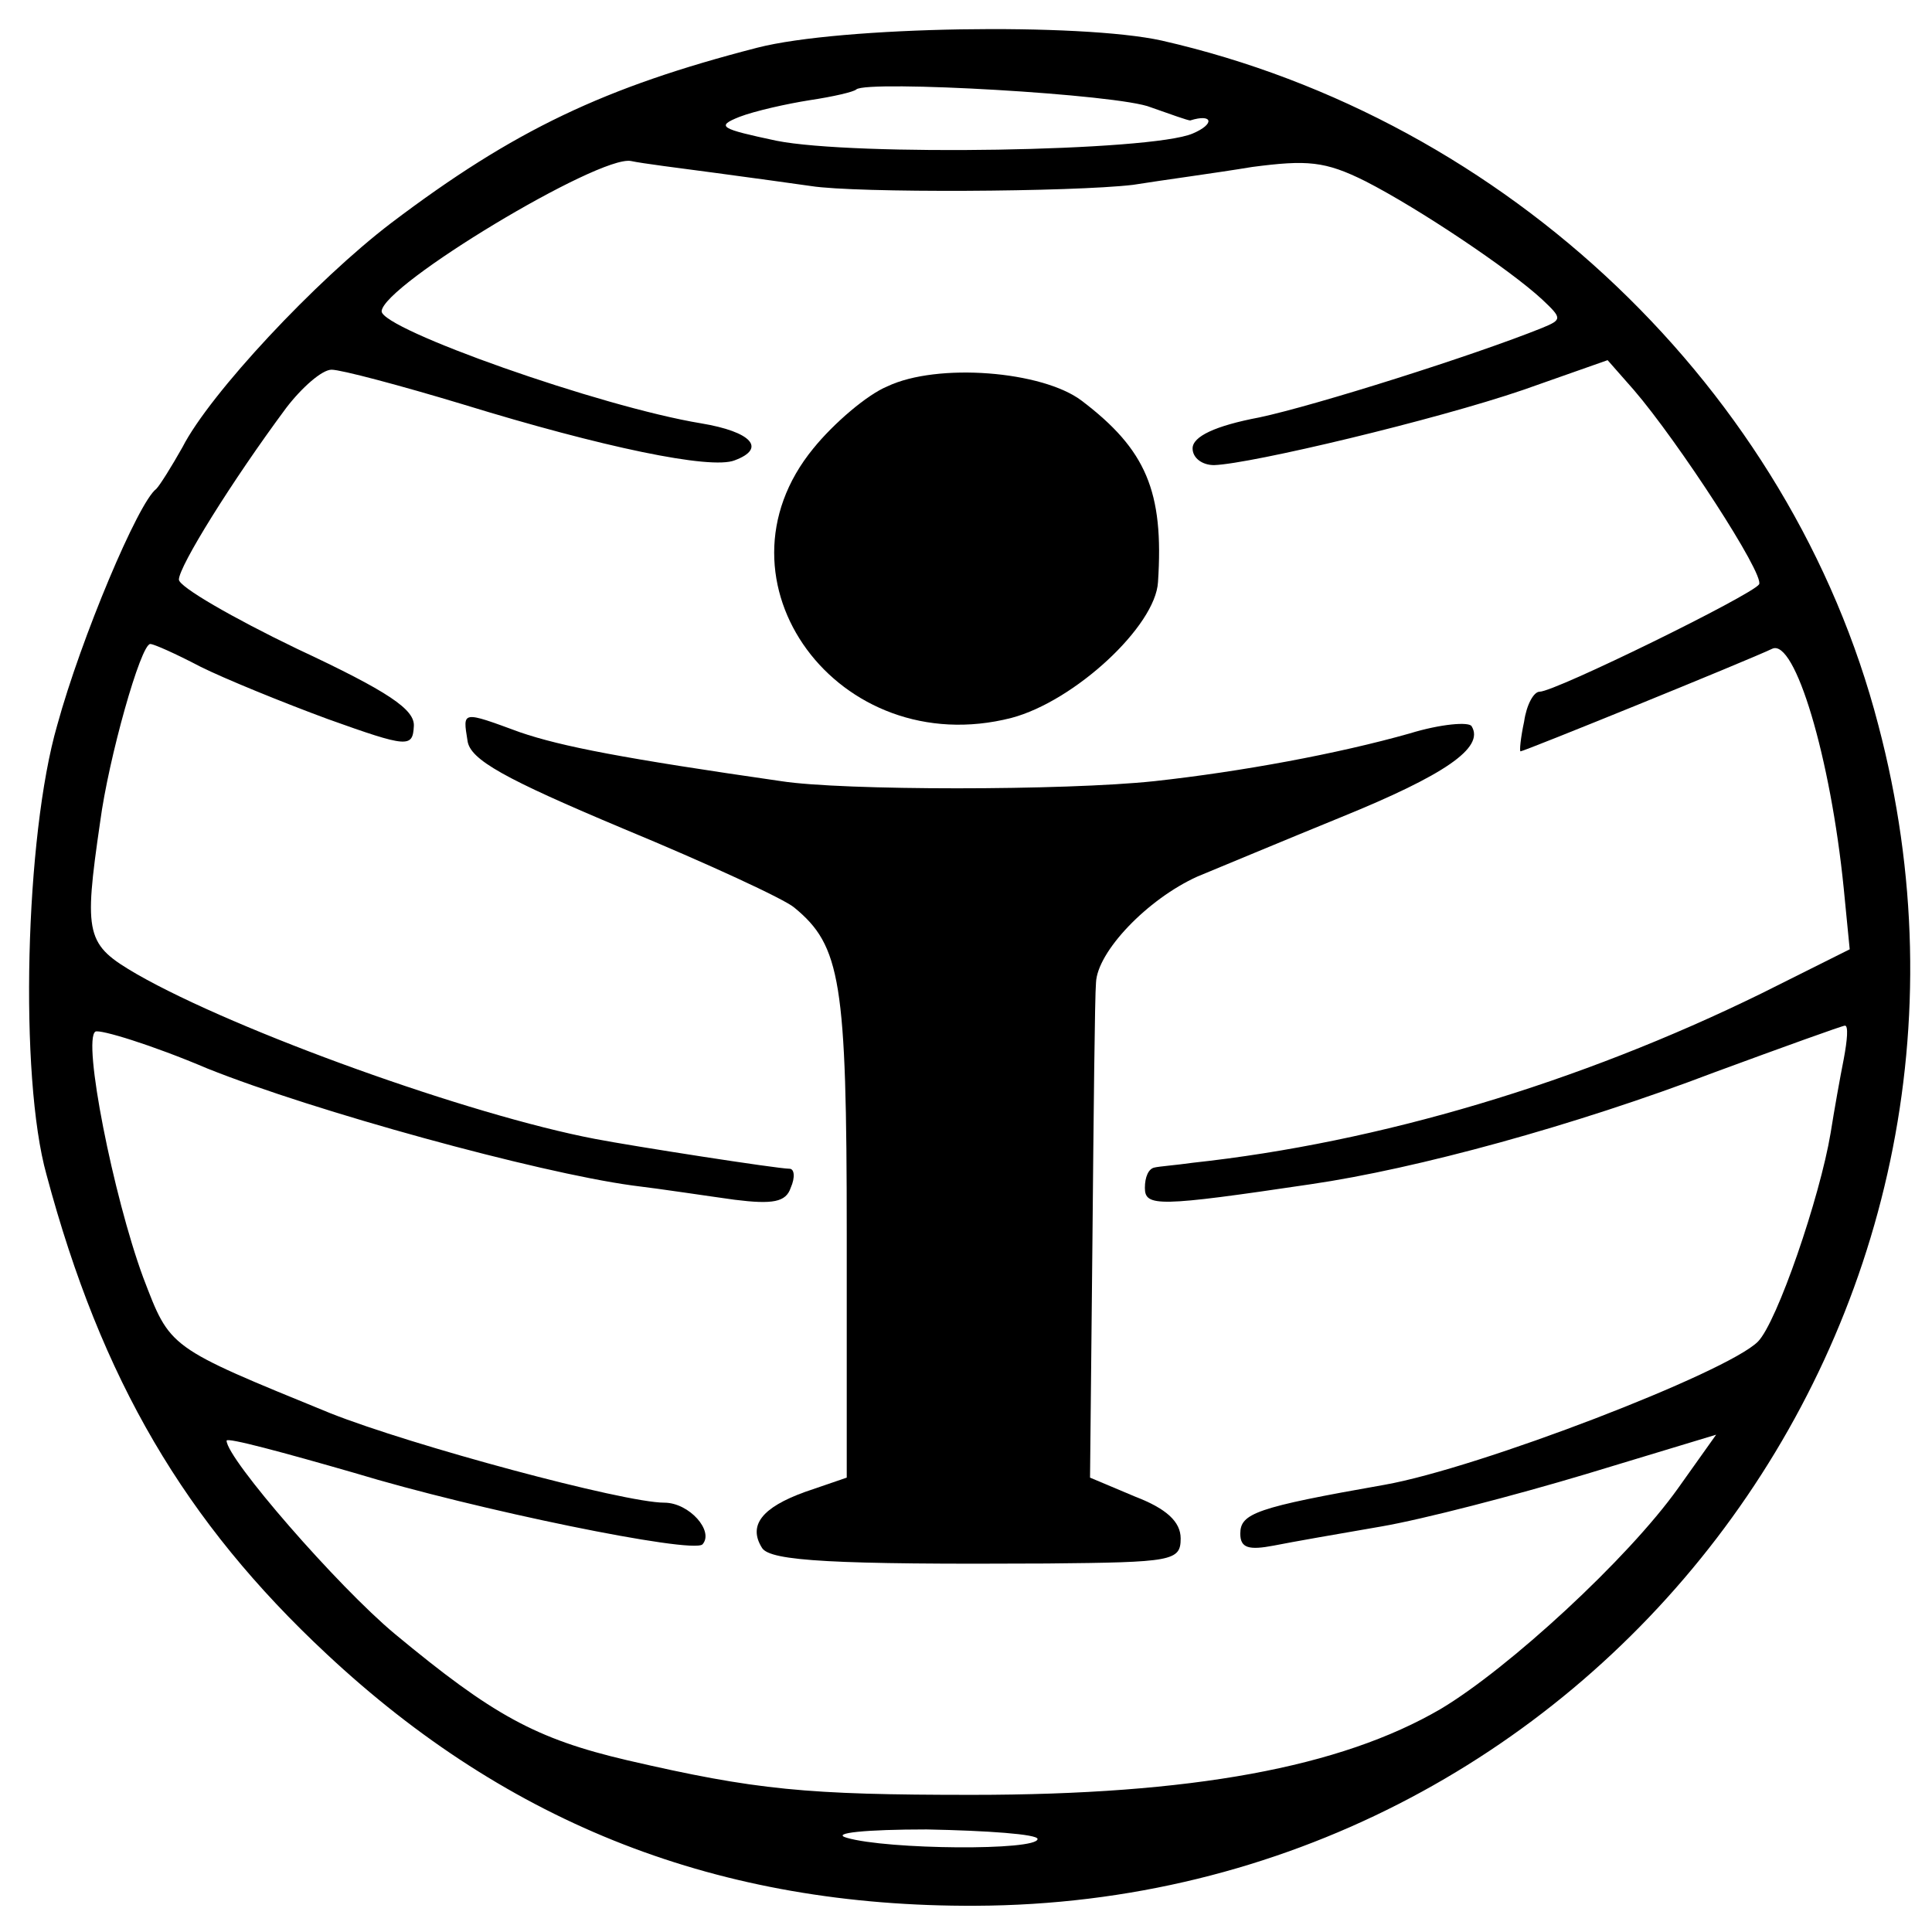
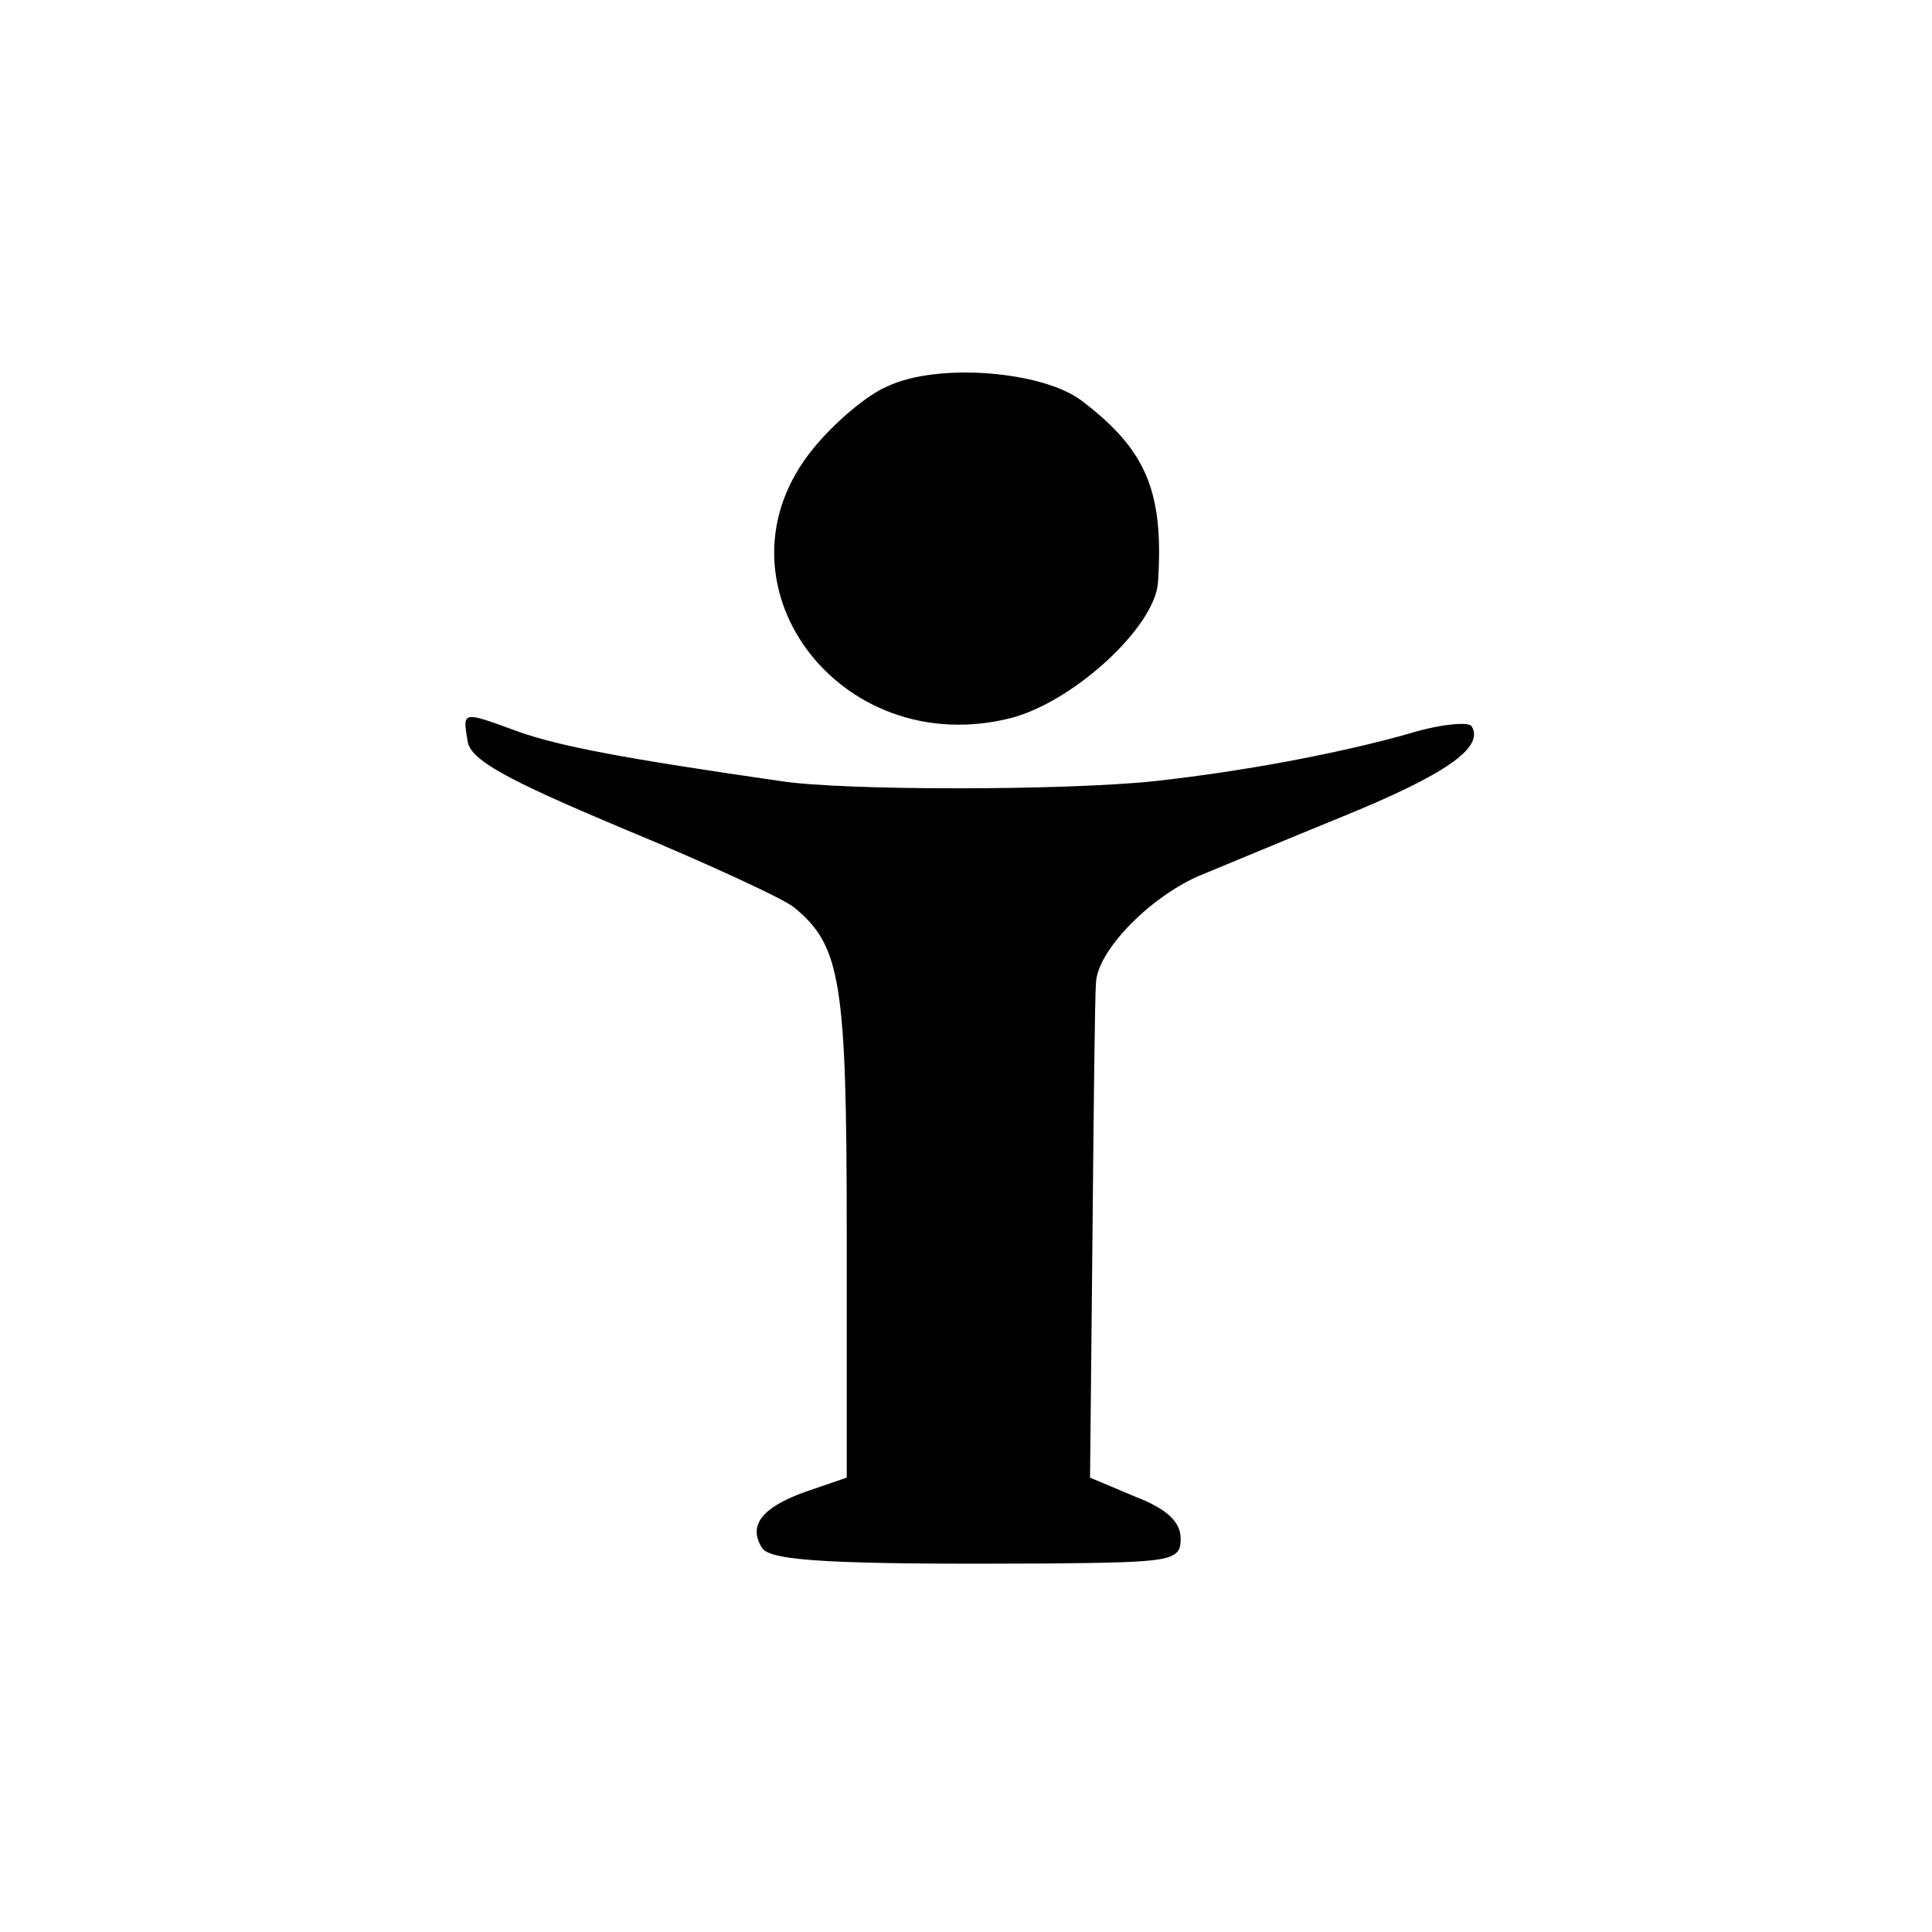
<svg xmlns="http://www.w3.org/2000/svg" version="1.0" width="162pt" height="162pt" viewBox="0 0 162 162" preserveAspectRatio="xMidYMid meet">
  <g transform="translate(0,162) scale(0.1,-0.1)" fill="#000000" stroke="none">
-     <path d="M635 1580 c-128 -33 -204 -69 -307 -147 -63 -48 -152 -143 -175 -188 -9 -16 -19 -32 -22 -35 -15 -11 -63 -125 -83 -198 -27 -93 -32 -295 -9 -377 46 -172 116 -291 235 -402 153 -143 329 -212 544 -211 516 2 889 490 757 990 -73 281 -311 508 -601 574 -68 15 -269 12 -339 -6z m330 -50 c17 -6 31 -11 33 -11 19 6 21 -3 2 -11 -35 -15 -284 -19 -349 -6 -47 10 -51 12 -31 20 13 5 40 11 59 14 20 3 37 7 39 9 9 8 221 -4 247 -15z m-365 -55 c30 -4 66 -9 80 -11 38 -6 219 -5 270 1 25 4 70 10 100 15 46 6 61 5 95 -12 45 -23 121 -74 148 -99 17 -16 17 -17 0 -24 -57 -23 -190 -65 -237 -75 -37 -7 -56 -16 -56 -26 0 -8 8 -14 18 -14 31 1 186 38 259 63 l71 25 22 -25 c37 -43 110 -155 105 -163 -6 -9 -171 -90 -184 -90 -5 0 -11 -11 -13 -25 -3 -14 -4 -25 -3 -25 3 0 190 76 211 86 19 9 49 -91 60 -201 l5 -51 -74 -37 c-153 -75 -320 -125 -477 -142 -14 -2 -28 -3 -32 -4 -5 -1 -8 -8 -8 -17 0 -16 11 -16 139 3 89 13 221 49 339 94 57 21 107 39 109 39 3 0 2 -12 -1 -28 -3 -15 -8 -43 -11 -62 -9 -54 -45 -159 -61 -175 -26 -26 -234 -106 -313 -120 -108 -19 -121 -24 -121 -41 0 -12 7 -14 28 -10 15 3 55 10 90 16 35 6 112 26 172 44 l109 33 -32 -45 c-42 -59 -142 -151 -199 -185 -84 -49 -209 -72 -393 -72 -139 0 -181 4 -289 29 -77 18 -113 38 -195 106 -48 40 -141 147 -141 162 0 3 48 -10 107 -27 102 -31 283 -68 292 -60 10 11 -11 35 -32 35 -34 0 -212 48 -280 75 -137 56 -134 54 -157 114 -25 68 -51 199 -40 206 4 2 47 -11 94 -31 90 -36 276 -87 356 -98 25 -3 64 -9 86 -12 32 -4 43 -2 47 10 4 9 3 16 -1 16 -10 0 -132 19 -163 25 -105 20 -300 90 -384 138 -43 25 -45 32 -31 128 7 53 34 149 42 149 3 0 21 -8 42 -19 20 -10 69 -30 107 -44 67 -24 71 -24 72 -6 1 14 -21 29 -98 65 -54 26 -99 52 -99 58 0 11 44 82 90 144 13 17 30 32 38 32 8 0 57 -13 110 -29 117 -36 208 -55 228 -47 27 10 14 24 -28 31 -85 14 -268 79 -268 94 1 22 182 131 209 126 9 -2 41 -6 71 -10z m270 -1397 c0 -10 -126 -9 -160 1 -14 4 16 7 67 7 51 -1 93 -4 93 -8z" />
    <path d="M744 1296 c-17 -7 -45 -31 -62 -52 -91 -111 21 -263 166 -226 53 14 121 77 123 114 5 76 -10 111 -64 152 -33 25 -121 32 -163 12z" />
    <path d="M392 999 c2 -16 31 -32 131 -74 70 -29 135 -59 143 -66 39 -32 44 -62 44 -273 l0 -205 -35 -12 c-36 -13 -48 -28 -36 -47 7 -11 60 -14 239 -13 105 1 112 2 112 21 0 14 -12 25 -38 35 l-38 16 2 197 c1 108 2 207 3 218 1 26 43 70 85 89 17 7 72 30 121 50 86 35 120 58 109 76 -2 4 -26 2 -52 -6 -60 -17 -141 -32 -214 -40 -75 -8 -262 -8 -313 0 -132 19 -184 29 -219 41 -49 18 -48 18 -44 -7z" />
  </g>
</svg>